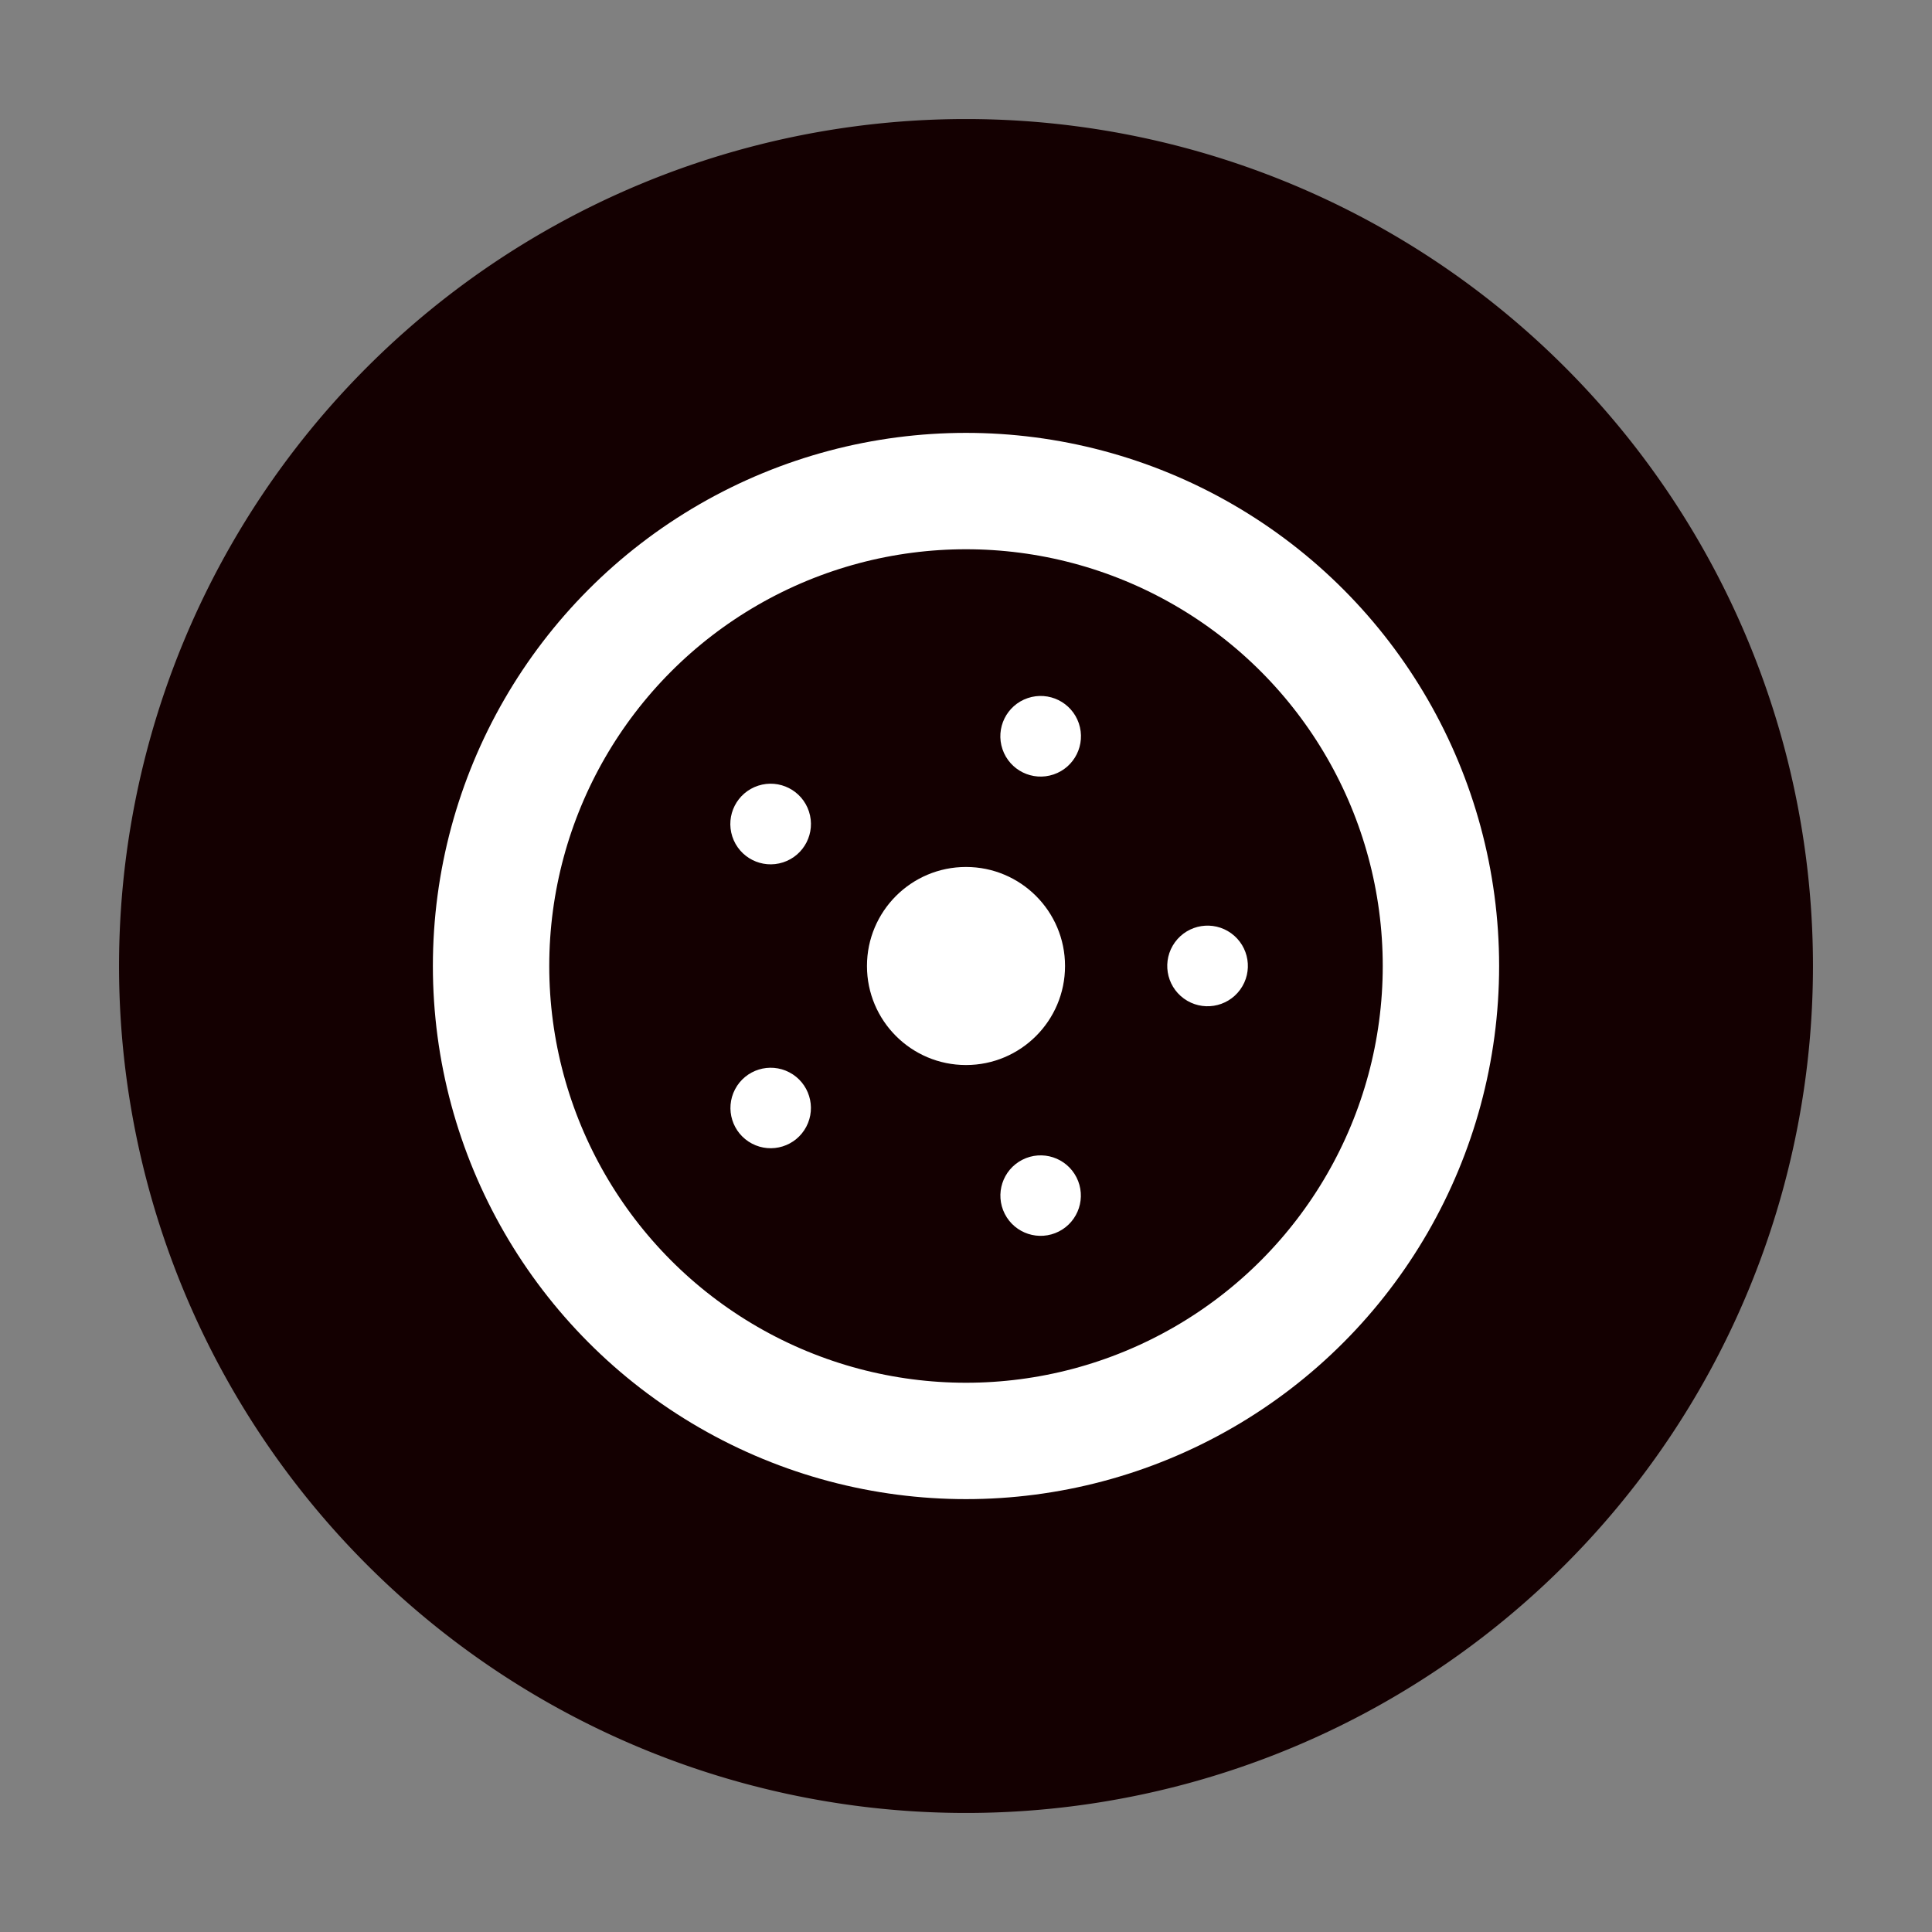
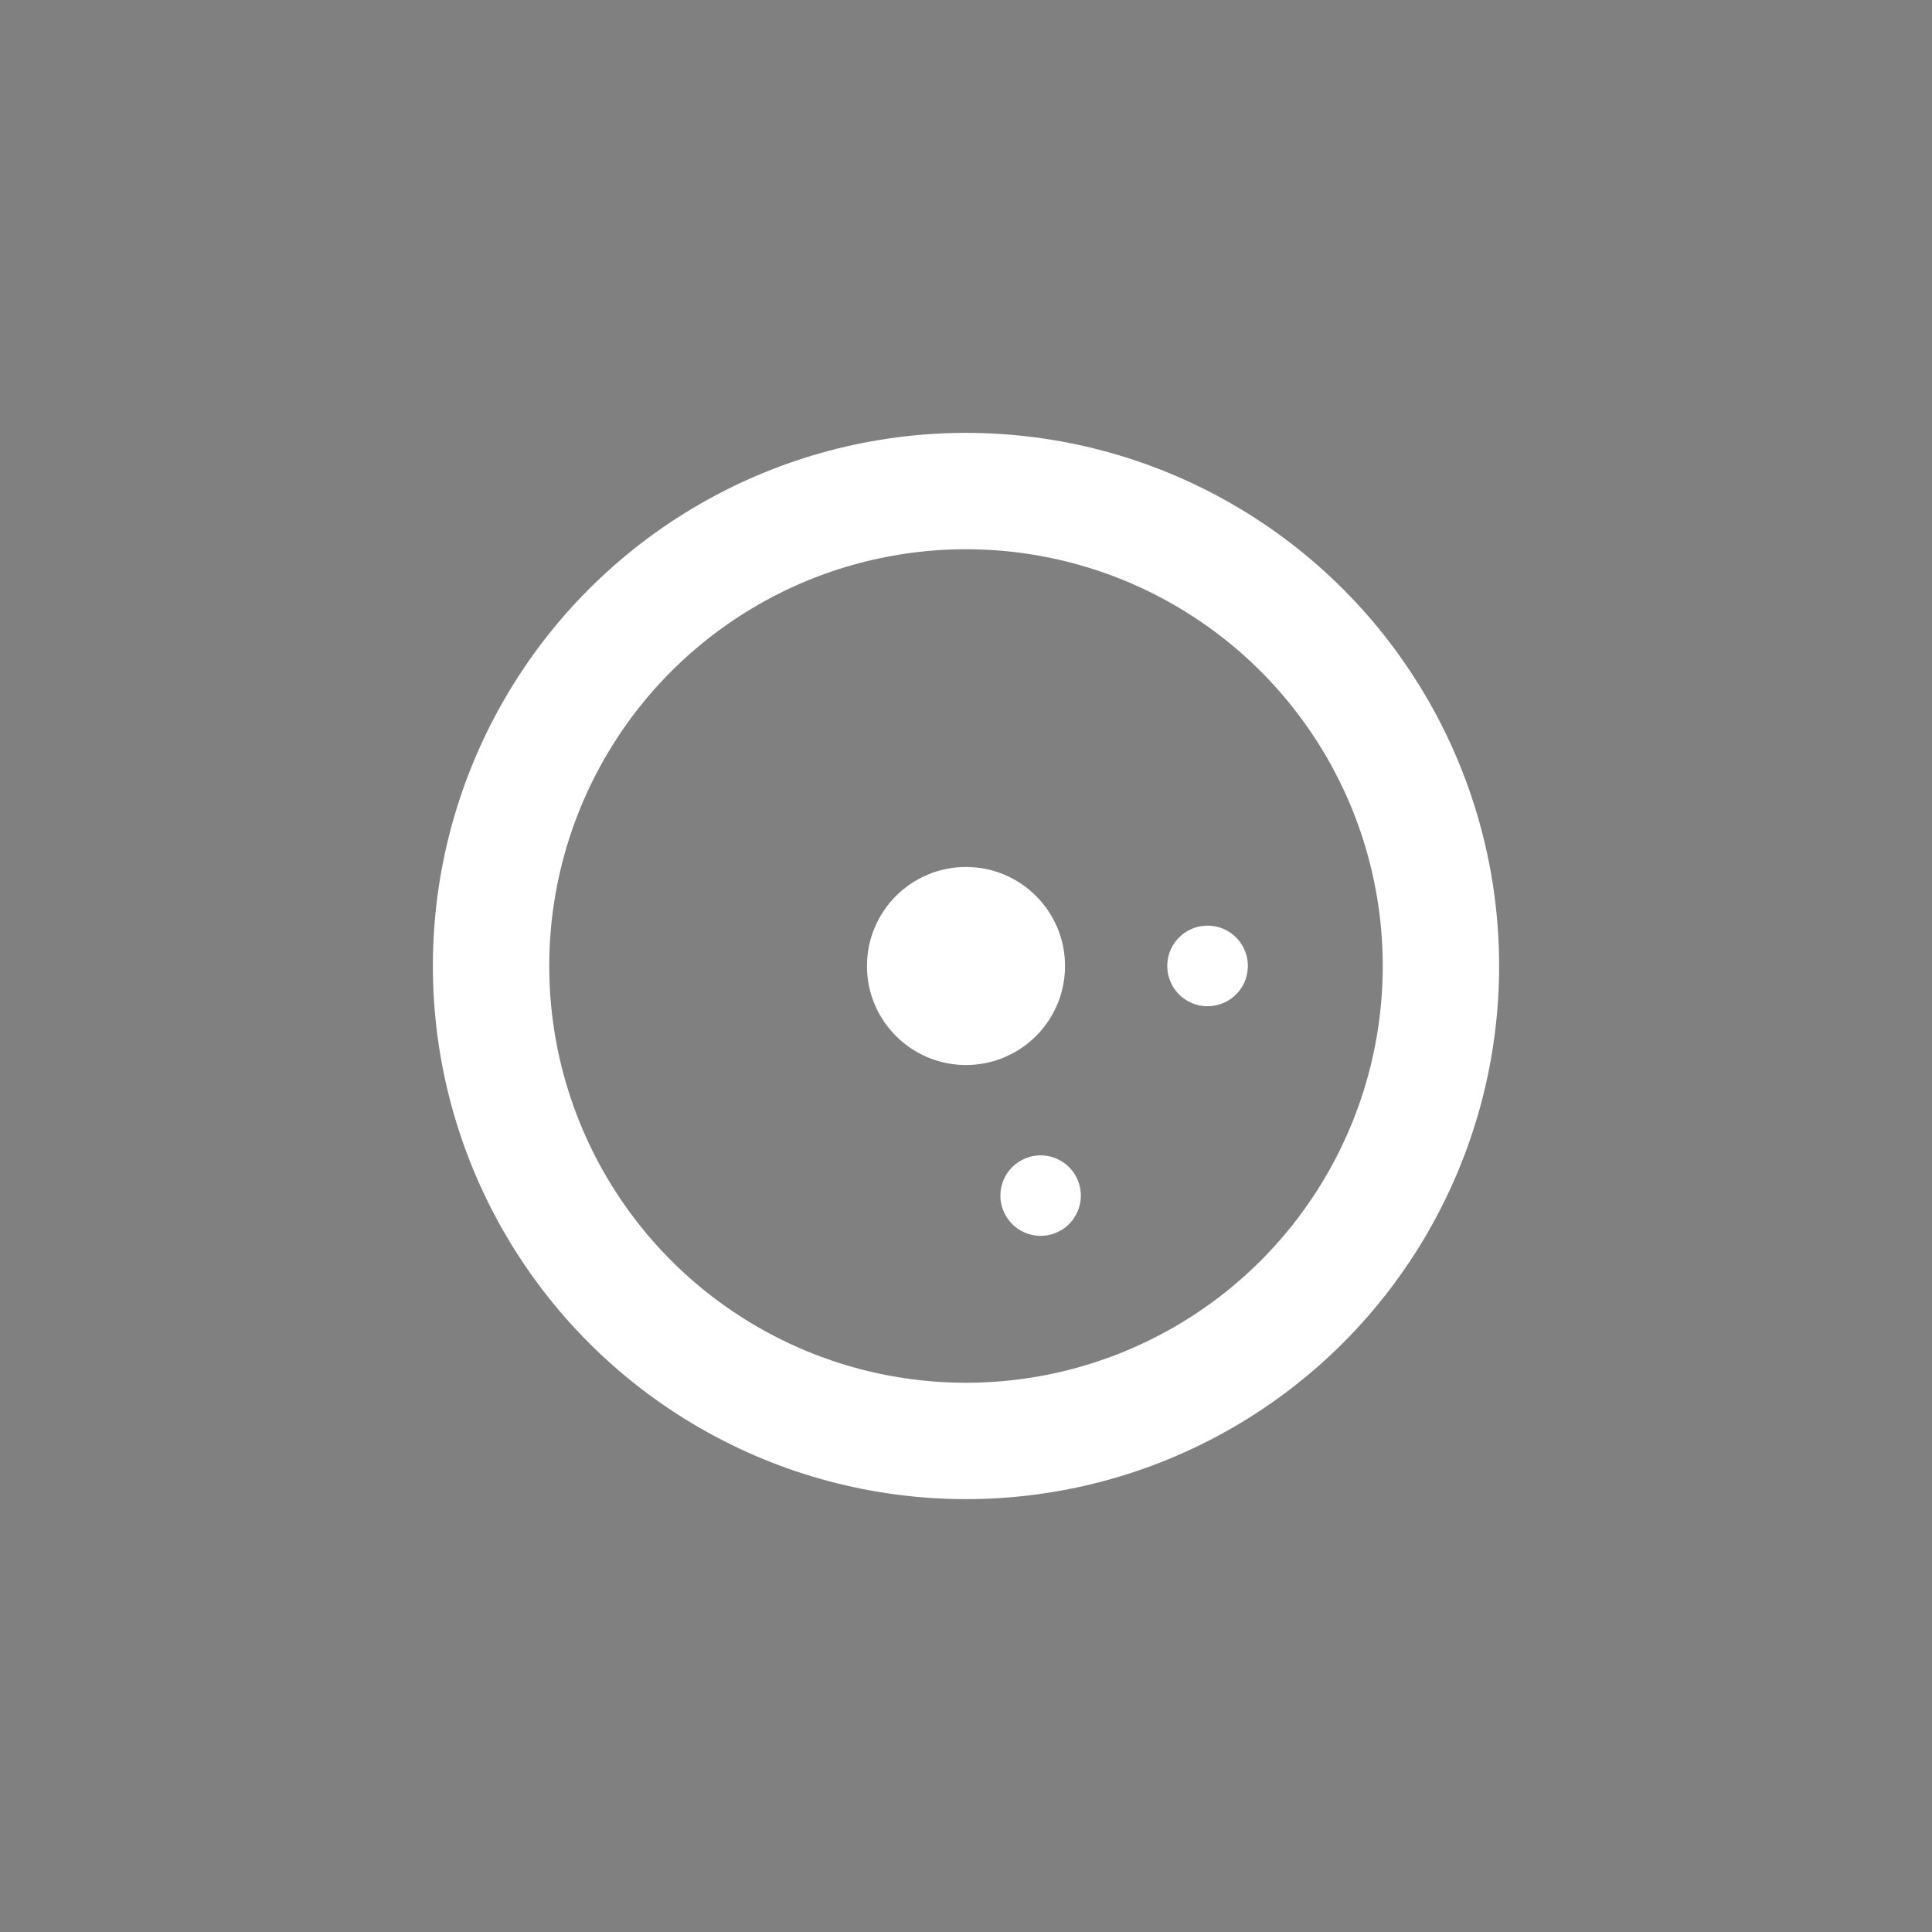
<svg xmlns="http://www.w3.org/2000/svg" xmlns:ns1="http://www.inkscape.org/namespaces/inkscape" xmlns:ns2="http://sodipodi.sourceforge.net/DTD/sodipodi-0.dtd" width="48" height="48" viewBox="0 0 12.7 12.7" version="1.1" id="svg373" ns1:version="1.2.1 (9c6d41e410, 2022-07-14)" ns2:docname="travagem.svg">
  <rect x="0" y="0" width="12.7" height="12.7" fill="#808080" stroke="none" />
  <ns2:namedview id="namedview375" pagecolor="#ffffff" bordercolor="#000000" borderopacity="0.25" ns1:showpageshadow="2" ns1:pageopacity="0.0" ns1:pagecheckerboard="0" ns1:deskcolor="#d1d1d1" ns1:document-units="mm" showgrid="false" ns1:zoom="13.24361" ns1:cx="25.106448" ns1:cy="21.066764" ns1:window-width="1600" ns1:window-height="837" ns1:window-x="-8" ns1:window-y="-8" ns1:window-maximized="1" ns1:current-layer="layer1" showguides="false">
    <ns2:guide position="6.35,6.35" orientation="0,-1" id="guide13658" ns1:locked="false" />
    <ns2:guide position="6.35,6.35" orientation="-0.588,-0.809" id="guide13660" ns1:locked="false" ns1:label="" ns1:color="rgb(0,134,229)" />
    <ns2:guide position="6.35,6.35" orientation="0.951,0.309" id="guide13662" ns1:locked="false" ns1:label="" ns1:color="rgb(0,134,229)" />
    <ns2:guide position="6.35,6.35" orientation="0.588,-0.809" id="guide13664" ns1:locked="false" ns1:label="" ns1:color="rgb(0,134,229)" />
    <ns2:guide position="6.35,6.35" orientation="-0.951,0.309" id="guide13666" ns1:locked="false" ns1:label="" ns1:color="rgb(0,134,229)" />
  </ns2:namedview>
  <defs id="defs370" />
  <g ns1:label="Camada 1" ns1:groupmode="layer" id="layer1">
-     <path style="fill:#140001;fill-opacity:1;stroke:#140001;stroke-width:0.709;stroke-dasharray:none;stroke-opacity:1" d="M 11.563,6.35 A 5.213,5.213 0 0 1 6.35,11.563 5.213,5.213 0 0 1 1.137,6.35 5.213,5.213 0 0 1 6.35,1.137 5.213,5.213 0 0 1 11.563,6.35 Z" id="path3233" ns2:insensitive="true" />
-     <ellipse style="fill:#ffffff;fill-opacity:1;stroke:#ffffff;stroke-width:0.189;stroke-dasharray:none;stroke-opacity:1" id="path13476-1" cx="-4.09" cy="7.873" rx="0.17" ry="0.17" transform="rotate(-62.273)" />
-     <ellipse style="fill:#ffffff;fill-opacity:1;stroke:#ffffff;stroke-width:0.19;stroke-dasharray:none;stroke-opacity:1" id="path13476-0" cx="-6.779" cy="4.926" rx="0.17" ry="0.17" transform="rotate(-108.716)" />
    <ellipse style="fill:#ffffff;fill-opacity:1;stroke:#ffffff;stroke-width:0.19;stroke-dasharray:none;stroke-opacity:1" id="path13476-3" cx="0.474" cy="-10.154" rx="0.17" ry="0.17" transform="rotate(125.984)" />
-     <ellipse style="fill:#ffffff;fill-opacity:1;stroke:#ffffff;stroke-width:0.19;stroke-dasharray:none;stroke-opacity:1" id="path13476-2" cx="3.144" cy="6.717" rx="0.17" ry="0.17" transform="rotate(-18)" />
    <circle style="display:inline;fill:none;fill-opacity:1;stroke:#ffffff;stroke-width:0.765;stroke-dasharray:none;stroke-opacity:1" id="path13370" cx="6.35" cy="6.35" r="3.122" ns2:insensitive="true" />
    <ellipse style="fill:#ffffff;fill-opacity:1;stroke:#ffffff;stroke-width:0.189;stroke-dasharray:none;stroke-opacity:1" id="path13476" cx="10.108" cy="-2.528" rx="0.17" ry="0.17" transform="rotate(63.006)" />
-     <circle style="display:none;fill:none;fill-opacity:1;stroke:#ffffff;stroke-width:0.195;stroke-dasharray:none;stroke-opacity:1" id="path13530" cx="6.35" cy="6.35" r="1.75" />
    <circle style="fill:#ffffff;fill-opacity:1;stroke:#ffffff;stroke-width:0.06;stroke-dasharray:none;stroke-opacity:1" id="path13668" cx="6.35" cy="6.35" r="0.621" />
  </g>
</svg>